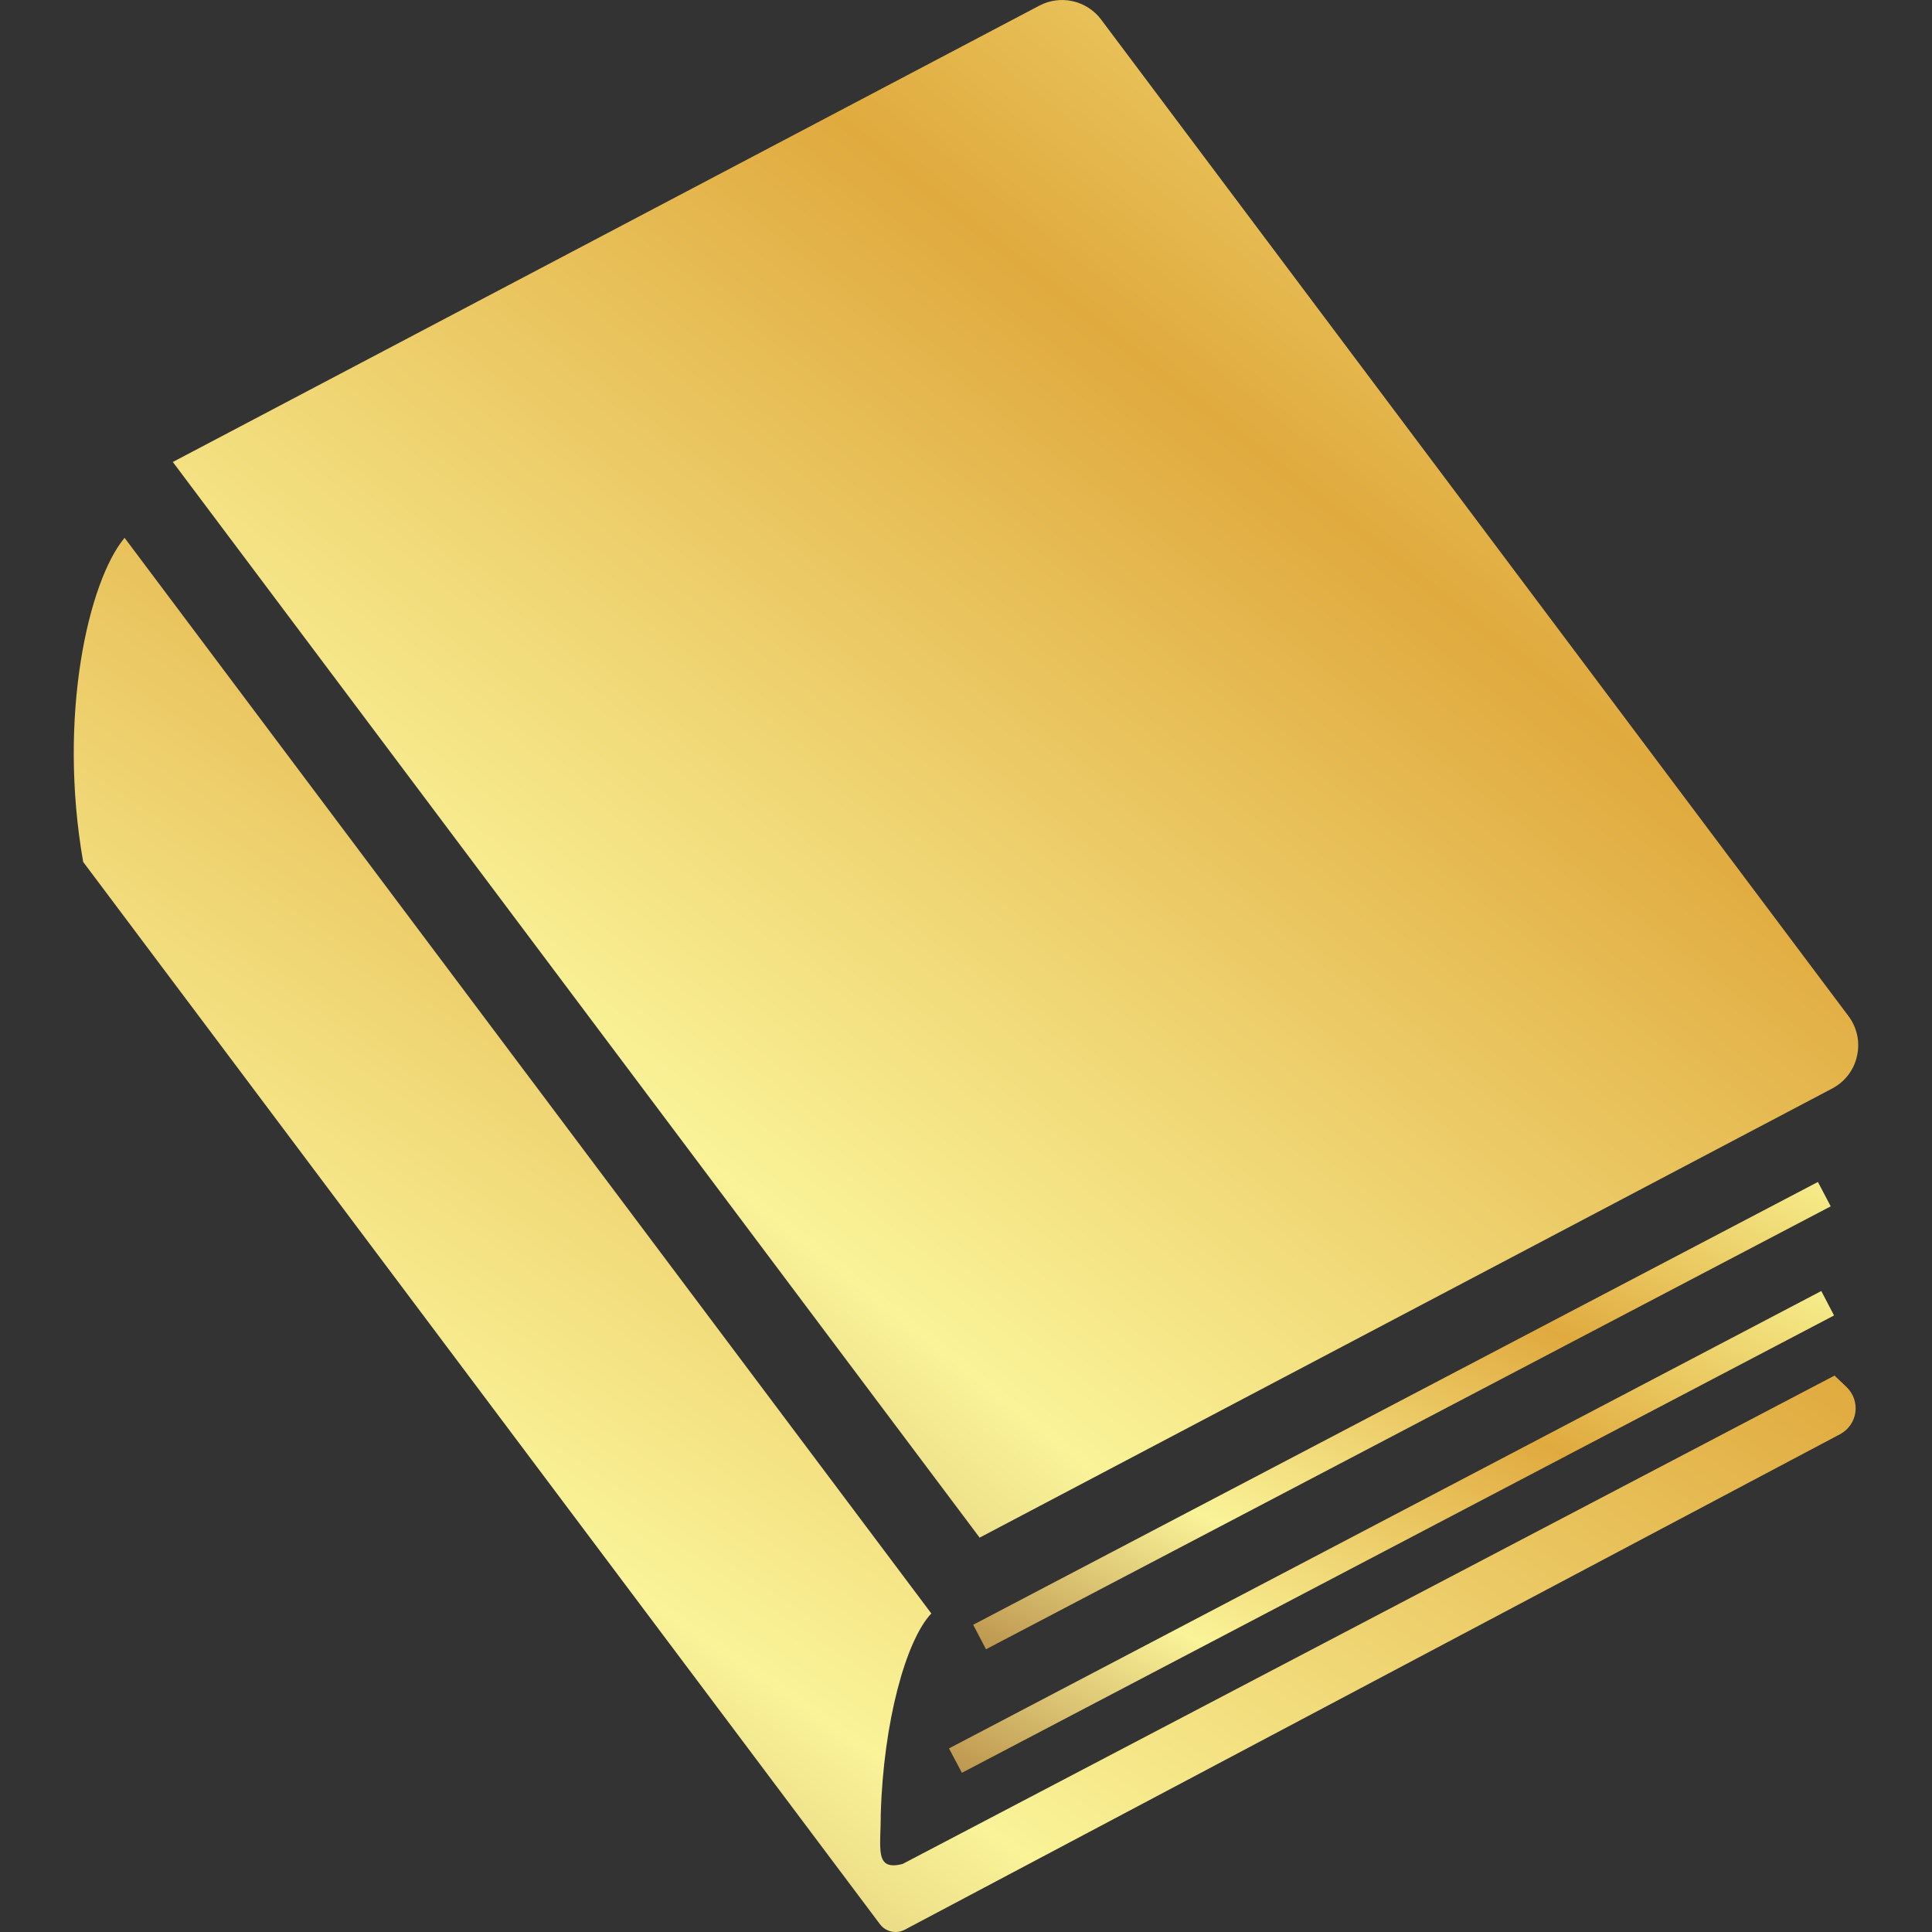
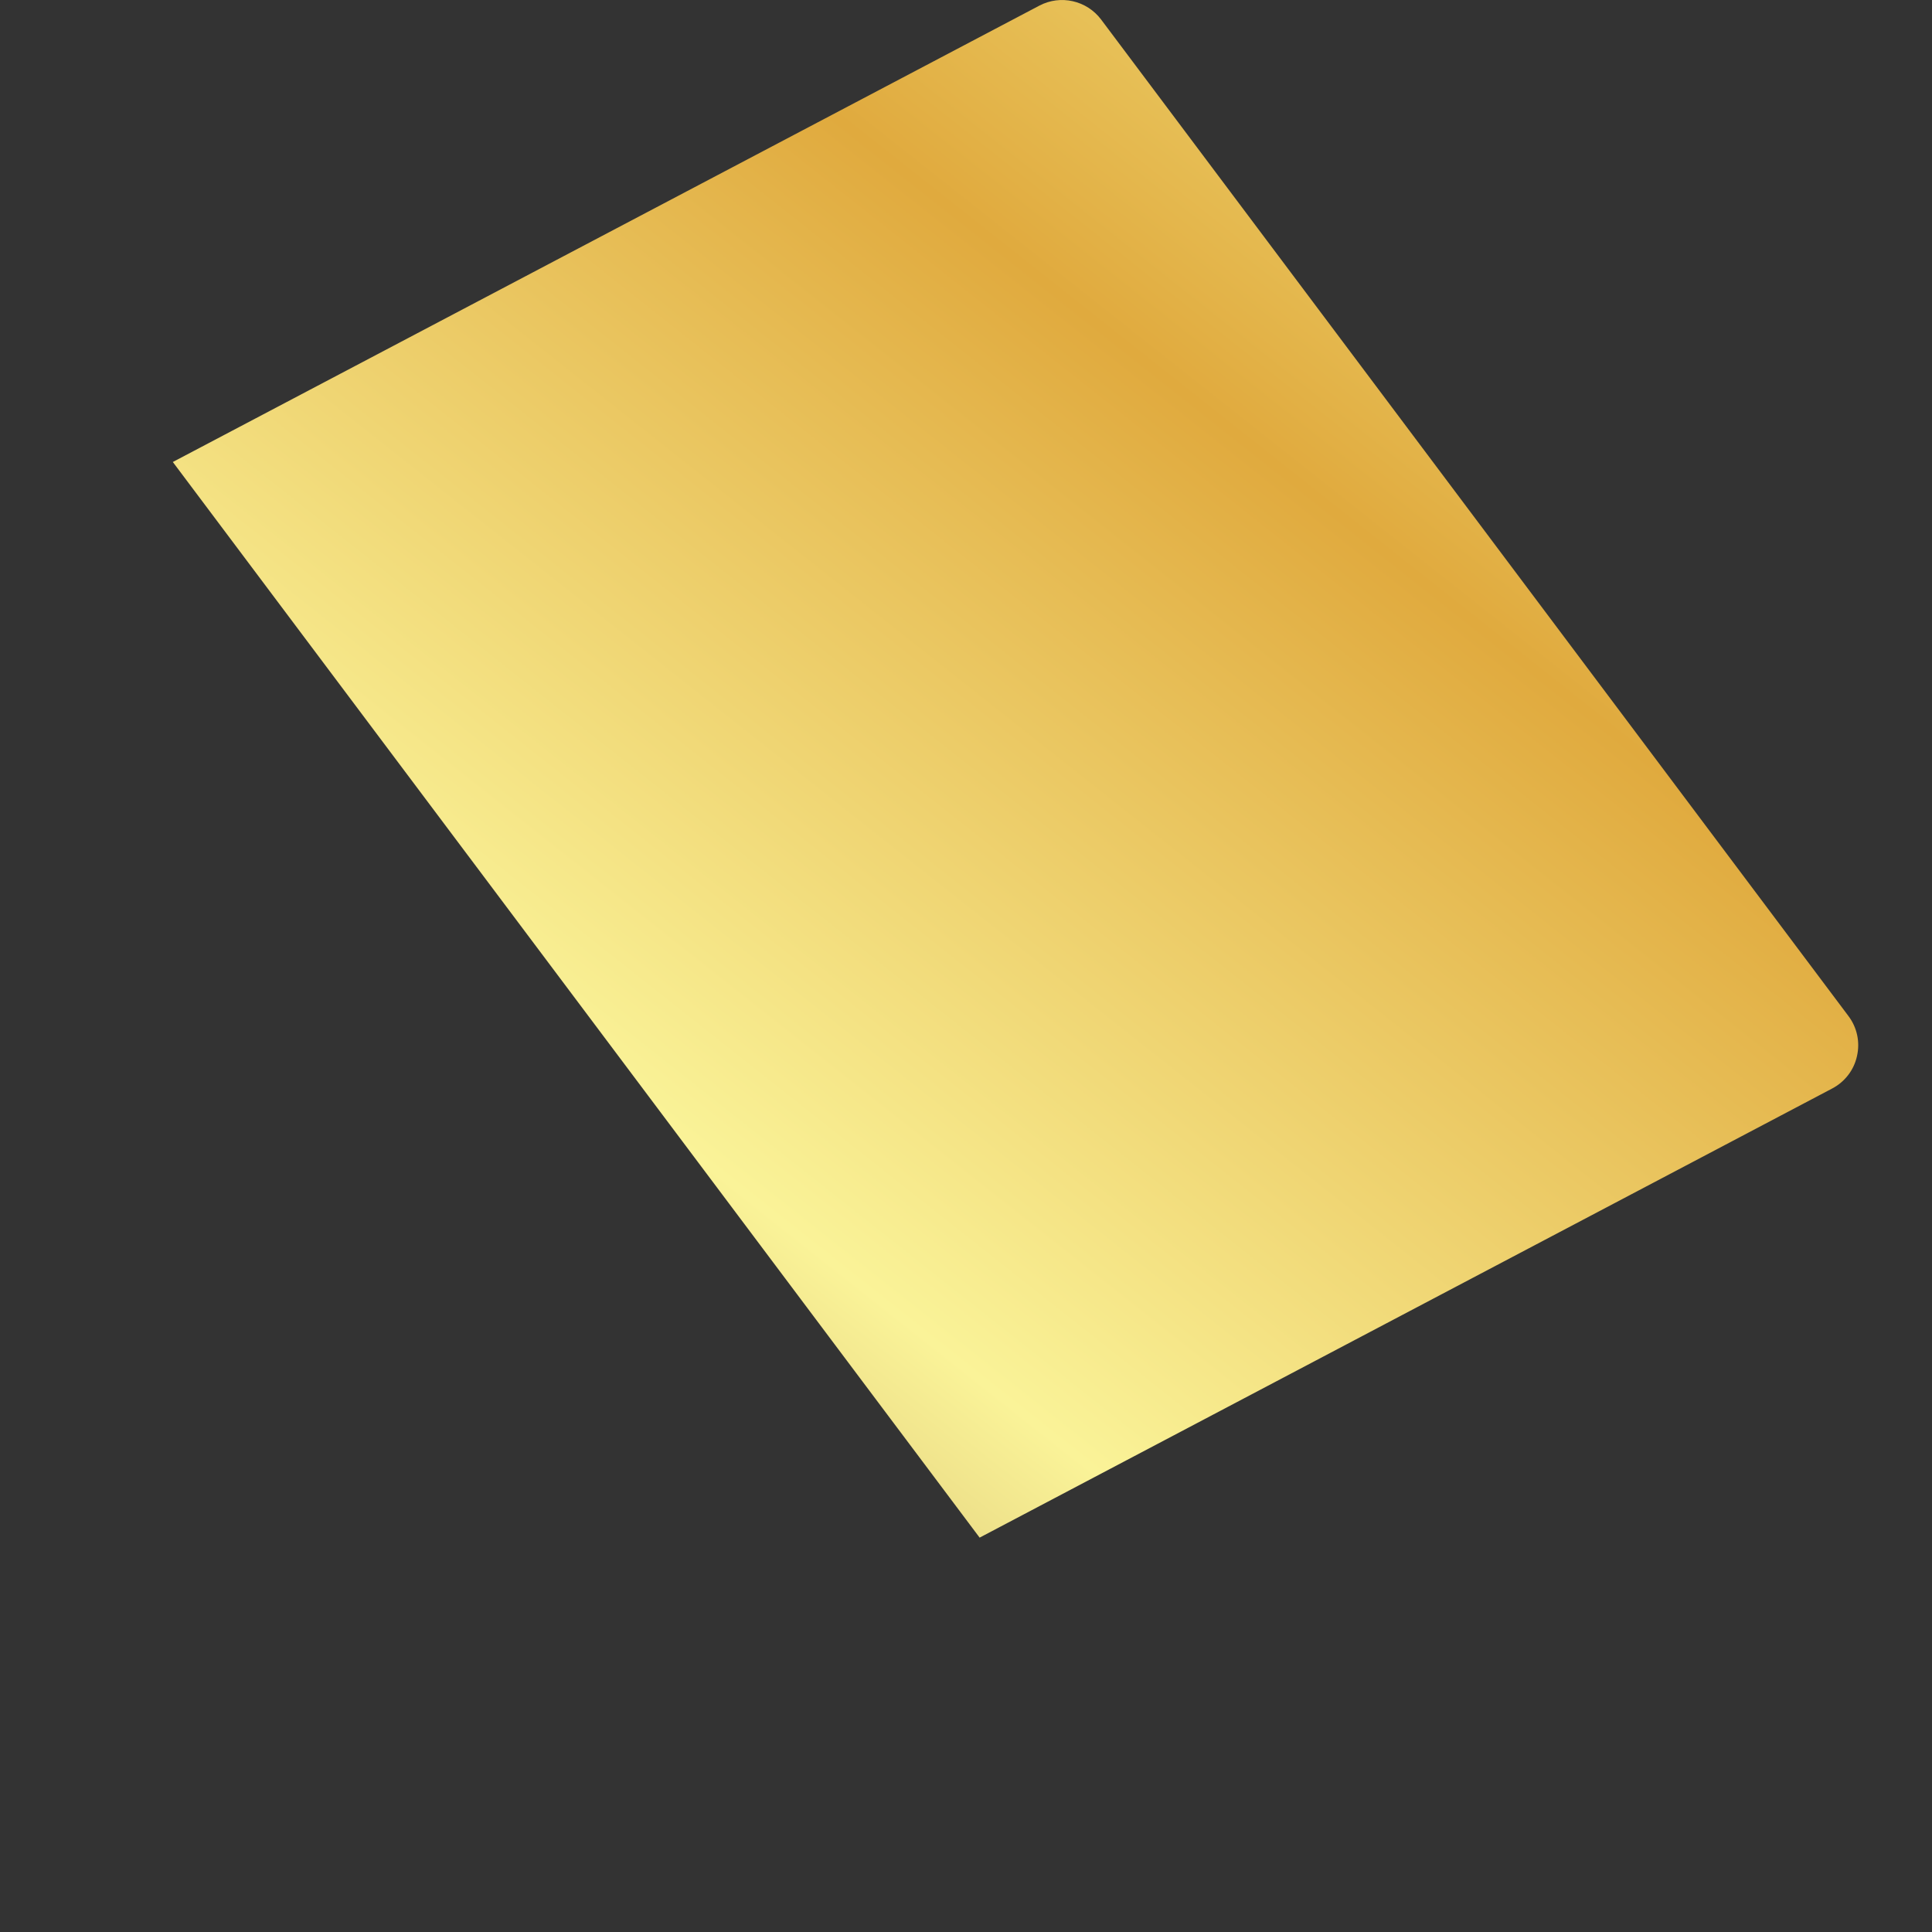
<svg xmlns="http://www.w3.org/2000/svg" width="40" height="40" viewBox="0 0 40 40" fill="none">
  <rect x="0" y="0" width="40" height="40" fill="#333333" stroke="none" />
  <path d="M38.27 21.036L22.798 0.405C22.499 0.008 21.957 -0.115 21.518 0.117L3.578 9.565L20.282 31.835L37.932 22.537C38.195 22.399 38.384 22.154 38.447 21.865C38.513 21.575 38.449 21.273 38.27 21.036Z" fill="url(#paint0_linear_1939_233)" />
-   <path d="M37.638 24.471L20.149 33.639L20.414 34.146L37.903 24.976L37.638 24.471Z" fill="url(#paint1_linear_1939_233)" />
-   <path d="M19.915 36.704L37.972 27.235L37.708 26.729L19.648 36.199L19.915 36.704Z" fill="url(#paint2_linear_1939_233)" />
-   <path d="M37.982 28.48L18.688 38.591C18.102 38.74 18.236 38.282 18.235 37.565C18.29 35.639 18.76 33.956 19.282 33.405L2.579 11.135C1.834 12.03 1.191 14.814 1.722 17.845L18.218 39.838C18.337 39.997 18.556 40.046 18.731 39.953L38.096 29.694C38.268 29.603 38.386 29.434 38.414 29.241C38.44 29.049 38.374 28.855 38.233 28.719L37.982 28.48Z" fill="url(#paint3_linear_1939_233)" />
  <defs>
    <linearGradient id="paint0_linear_1939_233" x1="38.897" y1="-0.519" x2="9.107" y2="37.128" gradientUnits="userSpaceOnUse">
      <stop stop-color="#F7F18F" />
      <stop offset="0.327" stop-color="#E0AA3E" />
      <stop offset="0.716" stop-color="#FAF398" />
      <stop offset="1" stop-color="#B88F49" />
    </linearGradient>
    <linearGradient id="paint1_linear_1939_233" x1="38.119" y1="24.313" x2="30.931" y2="39.521" gradientUnits="userSpaceOnUse">
      <stop stop-color="#F7F18F" />
      <stop offset="0.327" stop-color="#E0AA3E" />
      <stop offset="0.716" stop-color="#FAF398" />
      <stop offset="1" stop-color="#B88F49" />
    </linearGradient>
    <linearGradient id="paint2_linear_1939_233" x1="38.195" y1="26.566" x2="30.789" y2="42.252" gradientUnits="userSpaceOnUse">
      <stop stop-color="#F7F18F" />
      <stop offset="0.327" stop-color="#E0AA3E" />
      <stop offset="0.716" stop-color="#FAF398" />
      <stop offset="1" stop-color="#B88F49" />
    </linearGradient>
    <linearGradient id="paint3_linear_1939_233" x1="38.868" y1="10.664" x2="13.077" y2="48.67" gradientUnits="userSpaceOnUse">
      <stop stop-color="#F7F18F" />
      <stop offset="0.327" stop-color="#E0AA3E" />
      <stop offset="0.716" stop-color="#FAF398" />
      <stop offset="1" stop-color="#B88F49" />
    </linearGradient>
  </defs>
</svg>